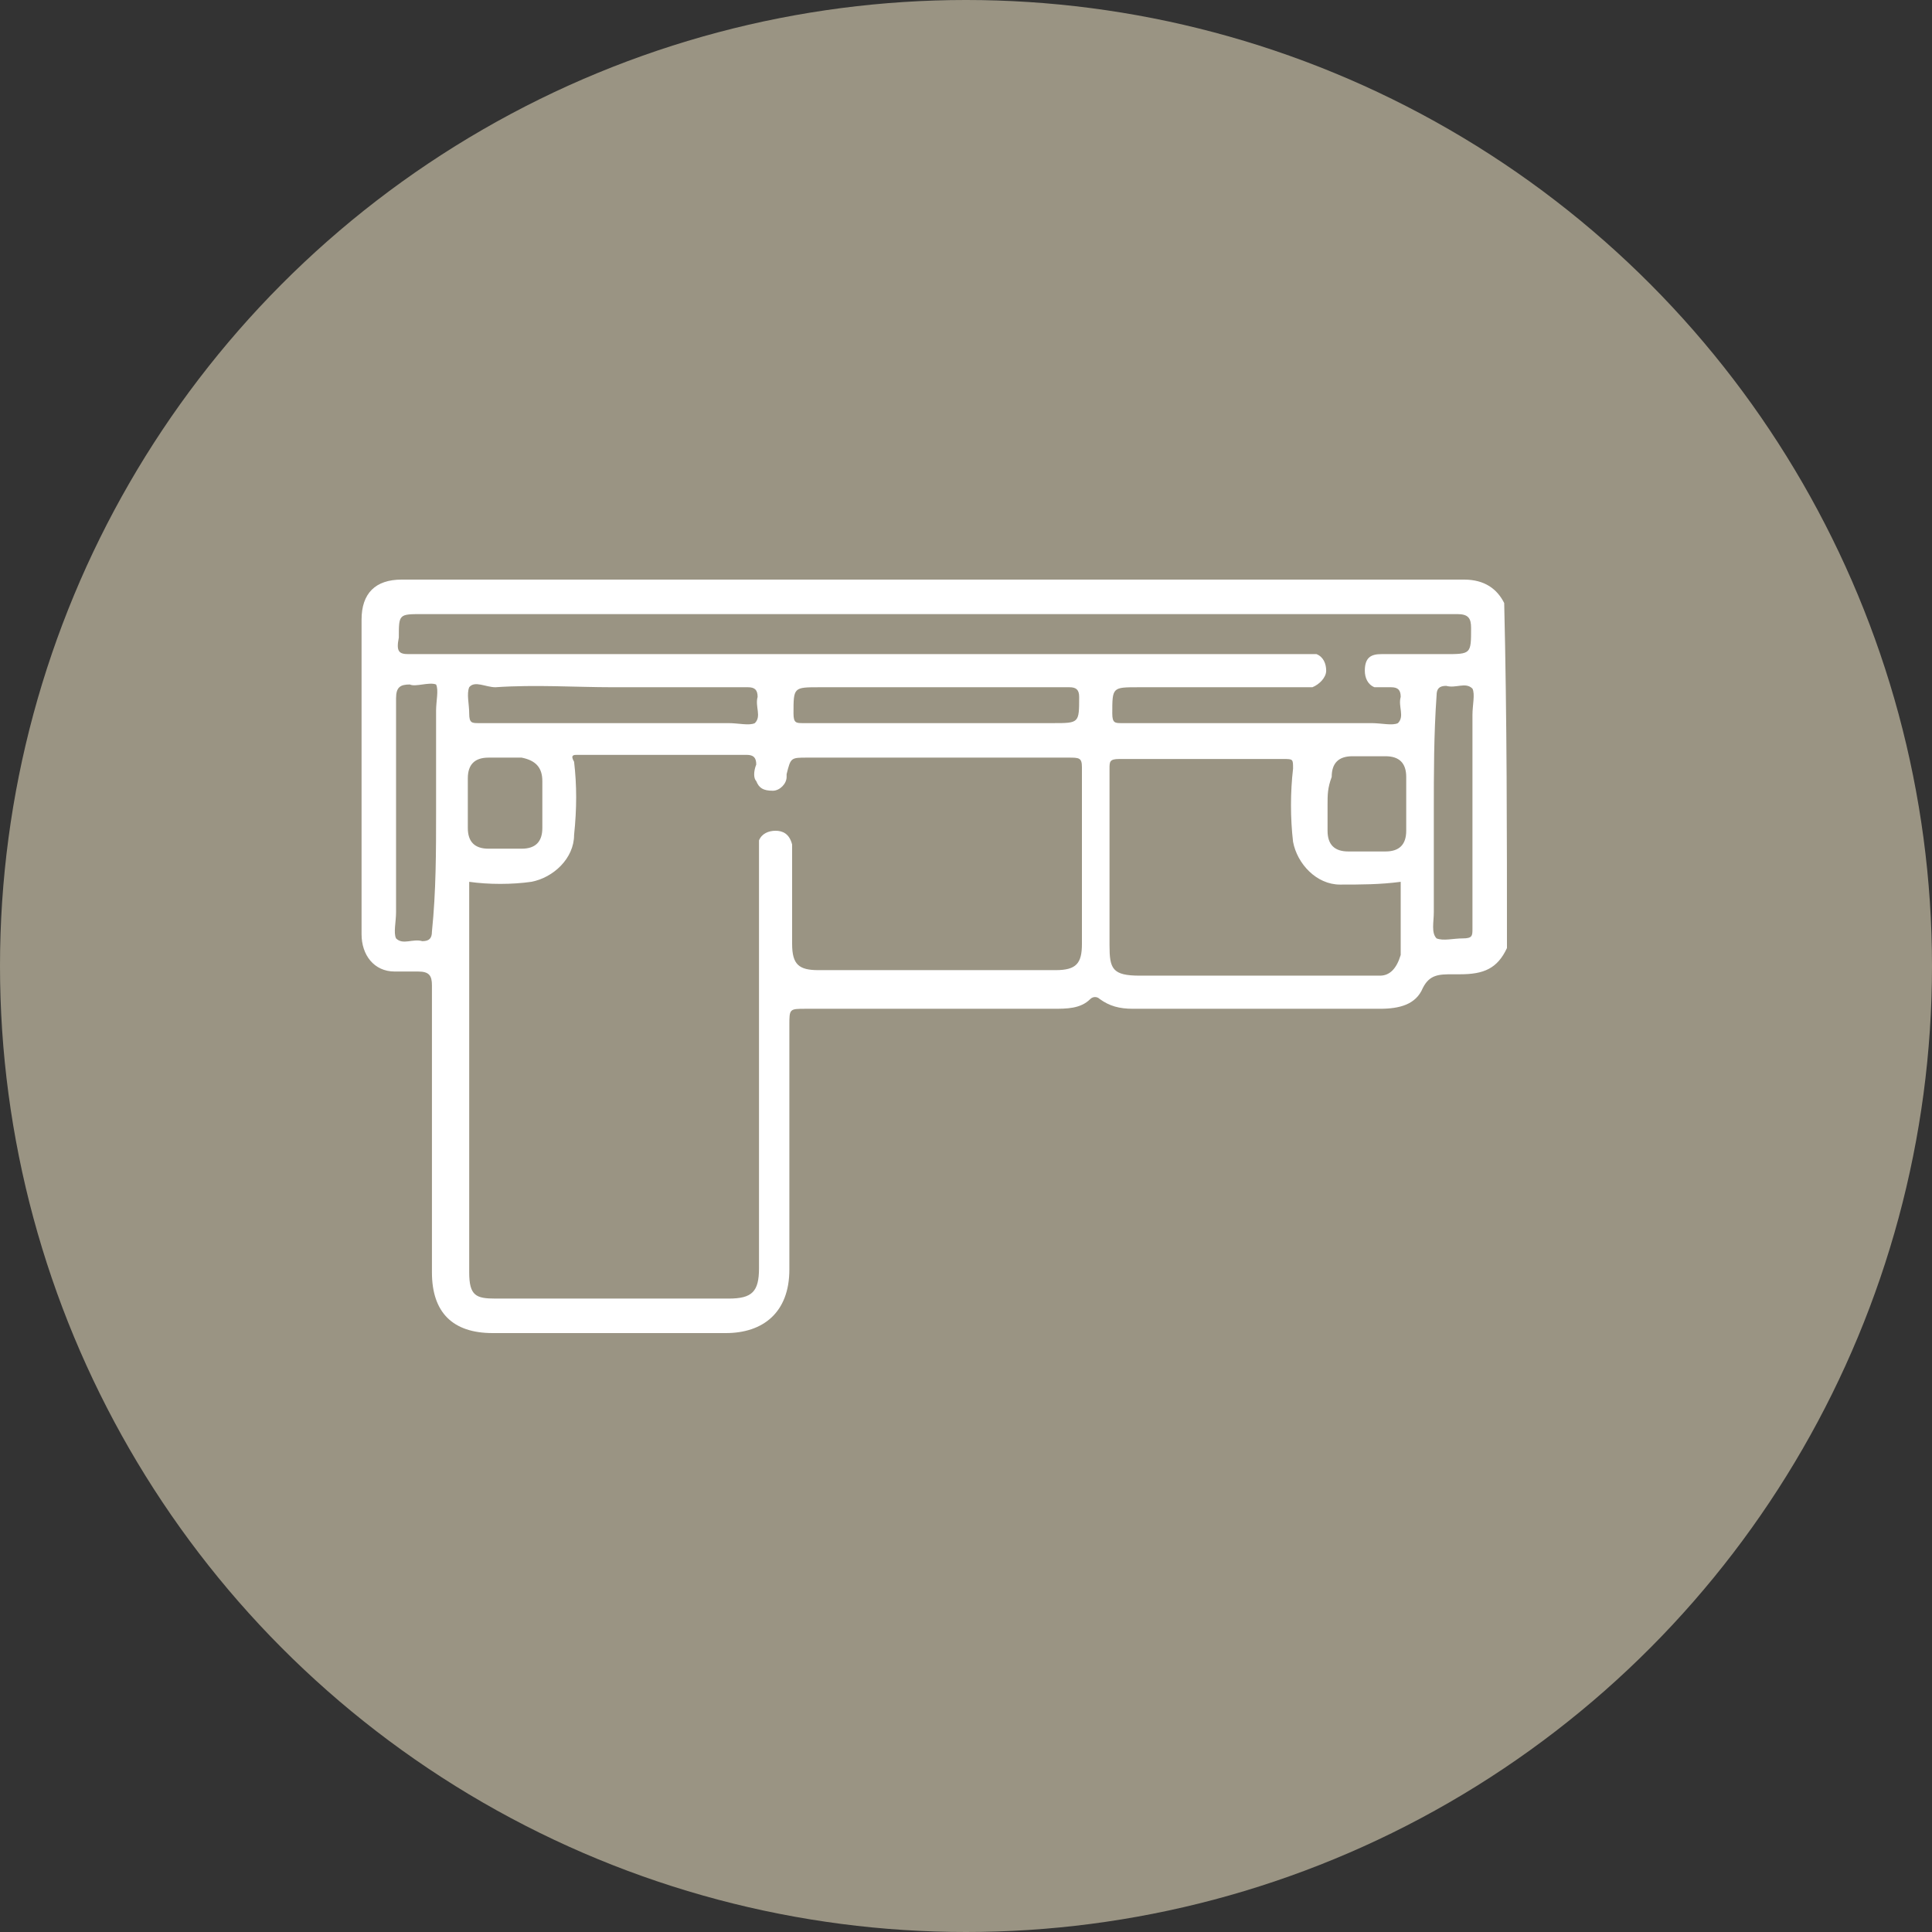
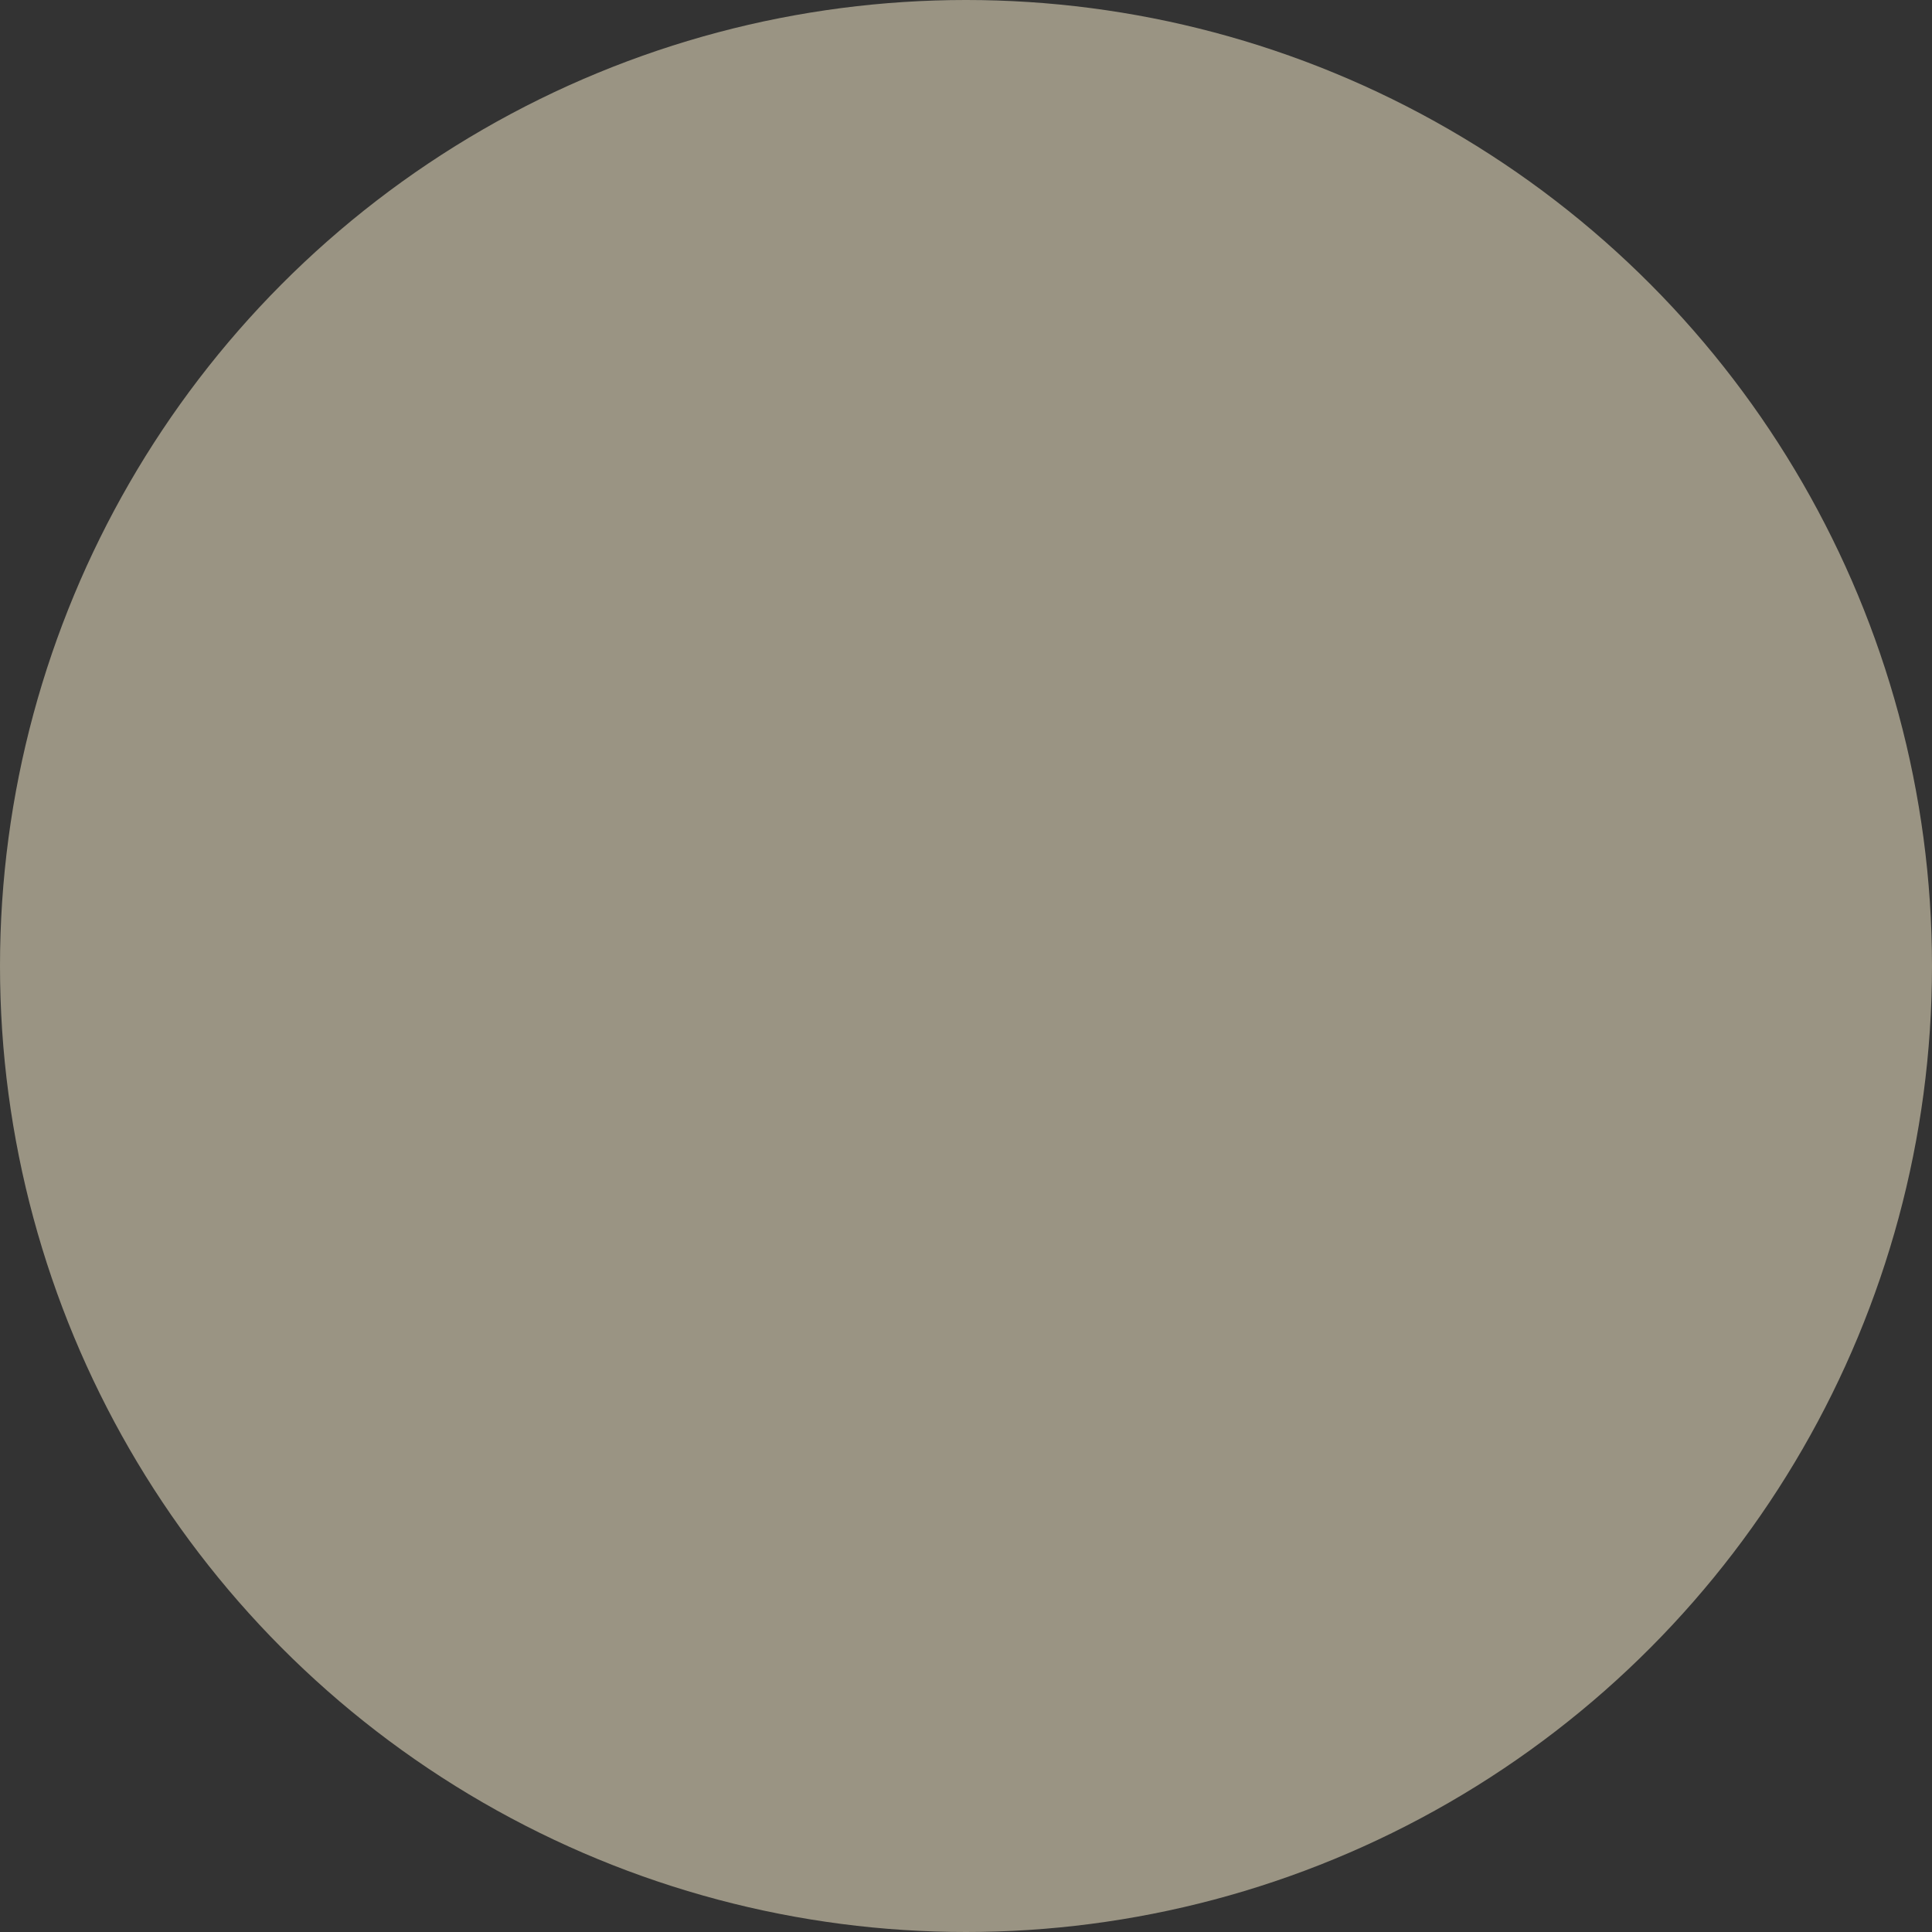
<svg xmlns="http://www.w3.org/2000/svg" version="1.1" id="katman_1" x="0px" y="0px" viewBox="0 0 140 140" style="enable-background:new 0 0 140 140;" xml:space="preserve">
  <rect x="0" y="0" width="140" height="140" fill="#333333" stroke="none" />
  <style type="text/css"> .st0{fill:#9A9483;} .st1{fill:#FFFFFF;} </style>
  <circle class="st0" cx="70" cy="70" r="70" />
  <g>
-     <path class="st1" d="M109.2,68.7c-0.7,1.5-1.7,1.9-3.4,1.9c-0.2,0-0.5,0-0.5,0c-1,0-1.7,0-2.2,1c-0.5,1.2-1.7,1.5-3.1,1.5 c-6,0-11.9,0-17.9,0c-1,0-1.7-0.2-2.4-0.7c-0.2-0.2-0.5-0.2-0.7,0c-0.7,0.7-1.7,0.7-2.7,0.7c-5.8,0-11.6,0-17.4,0 c-0.2,0-0.5,0-0.5,0c-1.2,0-1.2,0-1.2,1.2c0,5.8,0,11.9,0,17.7c0,3.1-1.9,4.6-4.6,4.6c-5.6,0-11.1,0-16.9,0c-2.9,0-4.4-1.5-4.4-4.4 c0-7,0-13.8,0-20.8c0-0.7-0.2-1-1-1c-0.5,0-1.2,0-1.7,0c-1.5,0-2.4-1.2-2.4-2.7c0-3.1,0-6.5,0-9.7c0-4.4,0-8.7,0-13.1 c0-1.9,1-2.9,2.9-2.9c25.7,0,51.3,0,77,0c1.5,0,2.4,0.7,2.9,1.7C109.2,52,109.2,60.5,109.2,68.7z M34,63.9c0,0.2,0,0.5,0,1 c0,9.2,0,18.1,0,27.3c0,1.7,0.5,1.9,1.9,1.9c5.6,0,11.1,0,16.9,0c1.7,0,2.2-0.5,2.2-2.2c0-9.9,0-19.8,0-29.8c0-0.5,0-0.7,0-1.2 c0.2-0.5,0.7-0.7,1.2-0.7s1,0.2,1.2,1c0,0.2,0,0.5,0,0.7c0,2.2,0,4.4,0,6.5c0,1.5,0.5,1.9,1.9,1.9c5.8,0,11.4,0,17.2,0 c1.5,0,1.9-0.5,1.9-1.9c0-4.4,0-8.7,0-12.8c0-0.7-0.2-0.7-1-0.7c-6.3,0-12.6,0-18.9,0c-1.2,0-1.2,0-1.5,1.2v0.2c0,0.5-0.5,1-1,1 c-0.7,0-1-0.2-1.2-0.7c-0.2-0.2-0.2-0.7,0-1.2c0-0.5-0.2-0.7-0.7-0.7c-3.6,0-7,0-10.6,0c-0.5,0-1.2,0-1.7,0c-0.2,0-0.5,0-0.2,0.5 c0.2,1.7,0.2,3.4,0,5.3c0,1.7-1.5,3.1-3.1,3.4C37.1,64.1,35.4,64.1,34,63.9z M67.9,44.5c-12.3,0-24.9,0-37.3,0 c-1.7,0-1.7,0-1.7,1.7c-0.2,1,0,1.2,0.7,1.2c21.5,0,43.1,0,64.6,0c0.5,0,0.7,0,1.2,0c0.5,0.2,0.7,0.7,0.7,1.2c0,0.5-0.5,1-1,1.2 c-0.2,0-0.5,0-1,0c-3.9,0-7.7,0-11.6,0c-1.9,0-1.9,0-1.9,1.9c0,0.7,0.2,0.7,0.7,0.7c6,0,12.1,0,18.1,0c0.7,0,1.5,0.2,1.9,0 c0.5-0.5,0-1.2,0.2-1.9c0-0.5-0.2-0.7-0.7-0.7c-0.5,0-0.7,0-1.2,0c-0.5-0.2-0.7-0.7-0.7-1.2c0-1,0.5-1.2,1.2-1.2c1.5,0,2.9,0,4.6,0 c1.9,0,1.9,0,1.9-1.9c0-0.7-0.2-1-1-1C93.3,44.5,80.4,44.5,67.9,44.5z M101.5,63.9c-1.5,0.2-2.9,0.2-4.4,0.2 c-1.7,0-3.1-1.5-3.4-3.1c-0.2-1.7-0.2-3.6,0-5.3c0-0.7,0-0.7-0.7-0.7c-3.9,0-8,0-11.9,0c-0.7,0-0.7,0.2-0.7,0.7c0,4.4,0,8.5,0,12.8 c0,1.7,0.2,2.2,2.2,2.2c5.6,0,11.1,0,16.7,0c0.2,0,0.5,0,0.7,0c0.7,0,1.2-0.5,1.5-1.5C101.5,67.5,101.5,65.6,101.5,63.9z M67.9,49.8c-2.9,0-5.8,0-8.5,0c-1.9,0-1.9,0-1.9,1.9c0,0.7,0.2,0.7,0.7,0.7c6,0,12.1,0,18.1,0c1.9,0,1.9,0,1.9-1.9 c0-0.5-0.2-0.7-0.7-0.7C74.1,49.8,71,49.8,67.9,49.8z M44.4,49.8c-2.7,0-5.6-0.2-8.5,0c-0.7,0-1.5-0.5-1.9,0c-0.2,0.5,0,1.2,0,1.9 s0.2,0.7,0.7,0.7c6,0,12.1,0,18.1,0c0.7,0,1.5,0.2,1.9,0c0.5-0.5,0-1.2,0.2-1.9c0-0.5-0.2-0.7-0.7-0.7 C50.9,49.8,47.8,49.8,44.4,49.8z M31.6,58.8c0-2.4,0-4.8,0-7.3c0-0.7,0.2-1.5,0-1.9c-0.5-0.2-1.5,0.2-1.9,0c-0.7,0-1,0.2-1,1 c0,5.1,0,10.4,0,15.5c0,0.7-0.2,1.5,0,1.9c0.5,0.5,1.2,0,1.9,0.2c0.5,0,0.7-0.2,0.7-0.7C31.6,64.6,31.6,61.7,31.6,58.8z M103.9,58.8c0,2.4,0,4.8,0,7.3c0,0.7-0.2,1.5,0.2,1.9c0.5,0.2,1.2,0,1.9,0s0.7-0.2,0.7-0.7c0-5.1,0-10.4,0-15.5 c0-0.7,0.2-1.5,0-1.9c-0.5-0.5-1.2,0-1.9-0.2c-0.5,0-0.7,0.2-0.7,0.7C103.9,53.2,103.9,56.1,103.9,58.8z M39.3,58.3 c0-0.5,0-1.2,0-1.7c0-1-0.5-1.5-1.5-1.7c-0.7,0-1.7,0-2.4,0c-1,0-1.5,0.5-1.5,1.5c0,1.2,0,2.4,0,3.6c0,1,0.5,1.5,1.5,1.5 c0.7,0,1.7,0,2.4,0c1,0,1.5-0.5,1.5-1.5C39.3,59.5,39.3,58.8,39.3,58.3z M96.2,58.3L96.2,58.3c0,0.7,0,1.2,0,1.9 c0,1,0.5,1.5,1.5,1.5c1,0,1.7,0,2.7,0s1.5-0.5,1.5-1.5c0-1.2,0-2.4,0-3.9c0-1-0.5-1.5-1.5-1.5c-0.7,0-1.7,0-2.4,0 c-1,0-1.5,0.5-1.5,1.5C96.2,57.1,96.2,57.6,96.2,58.3z" />
-   </g>
+     </g>
</svg>